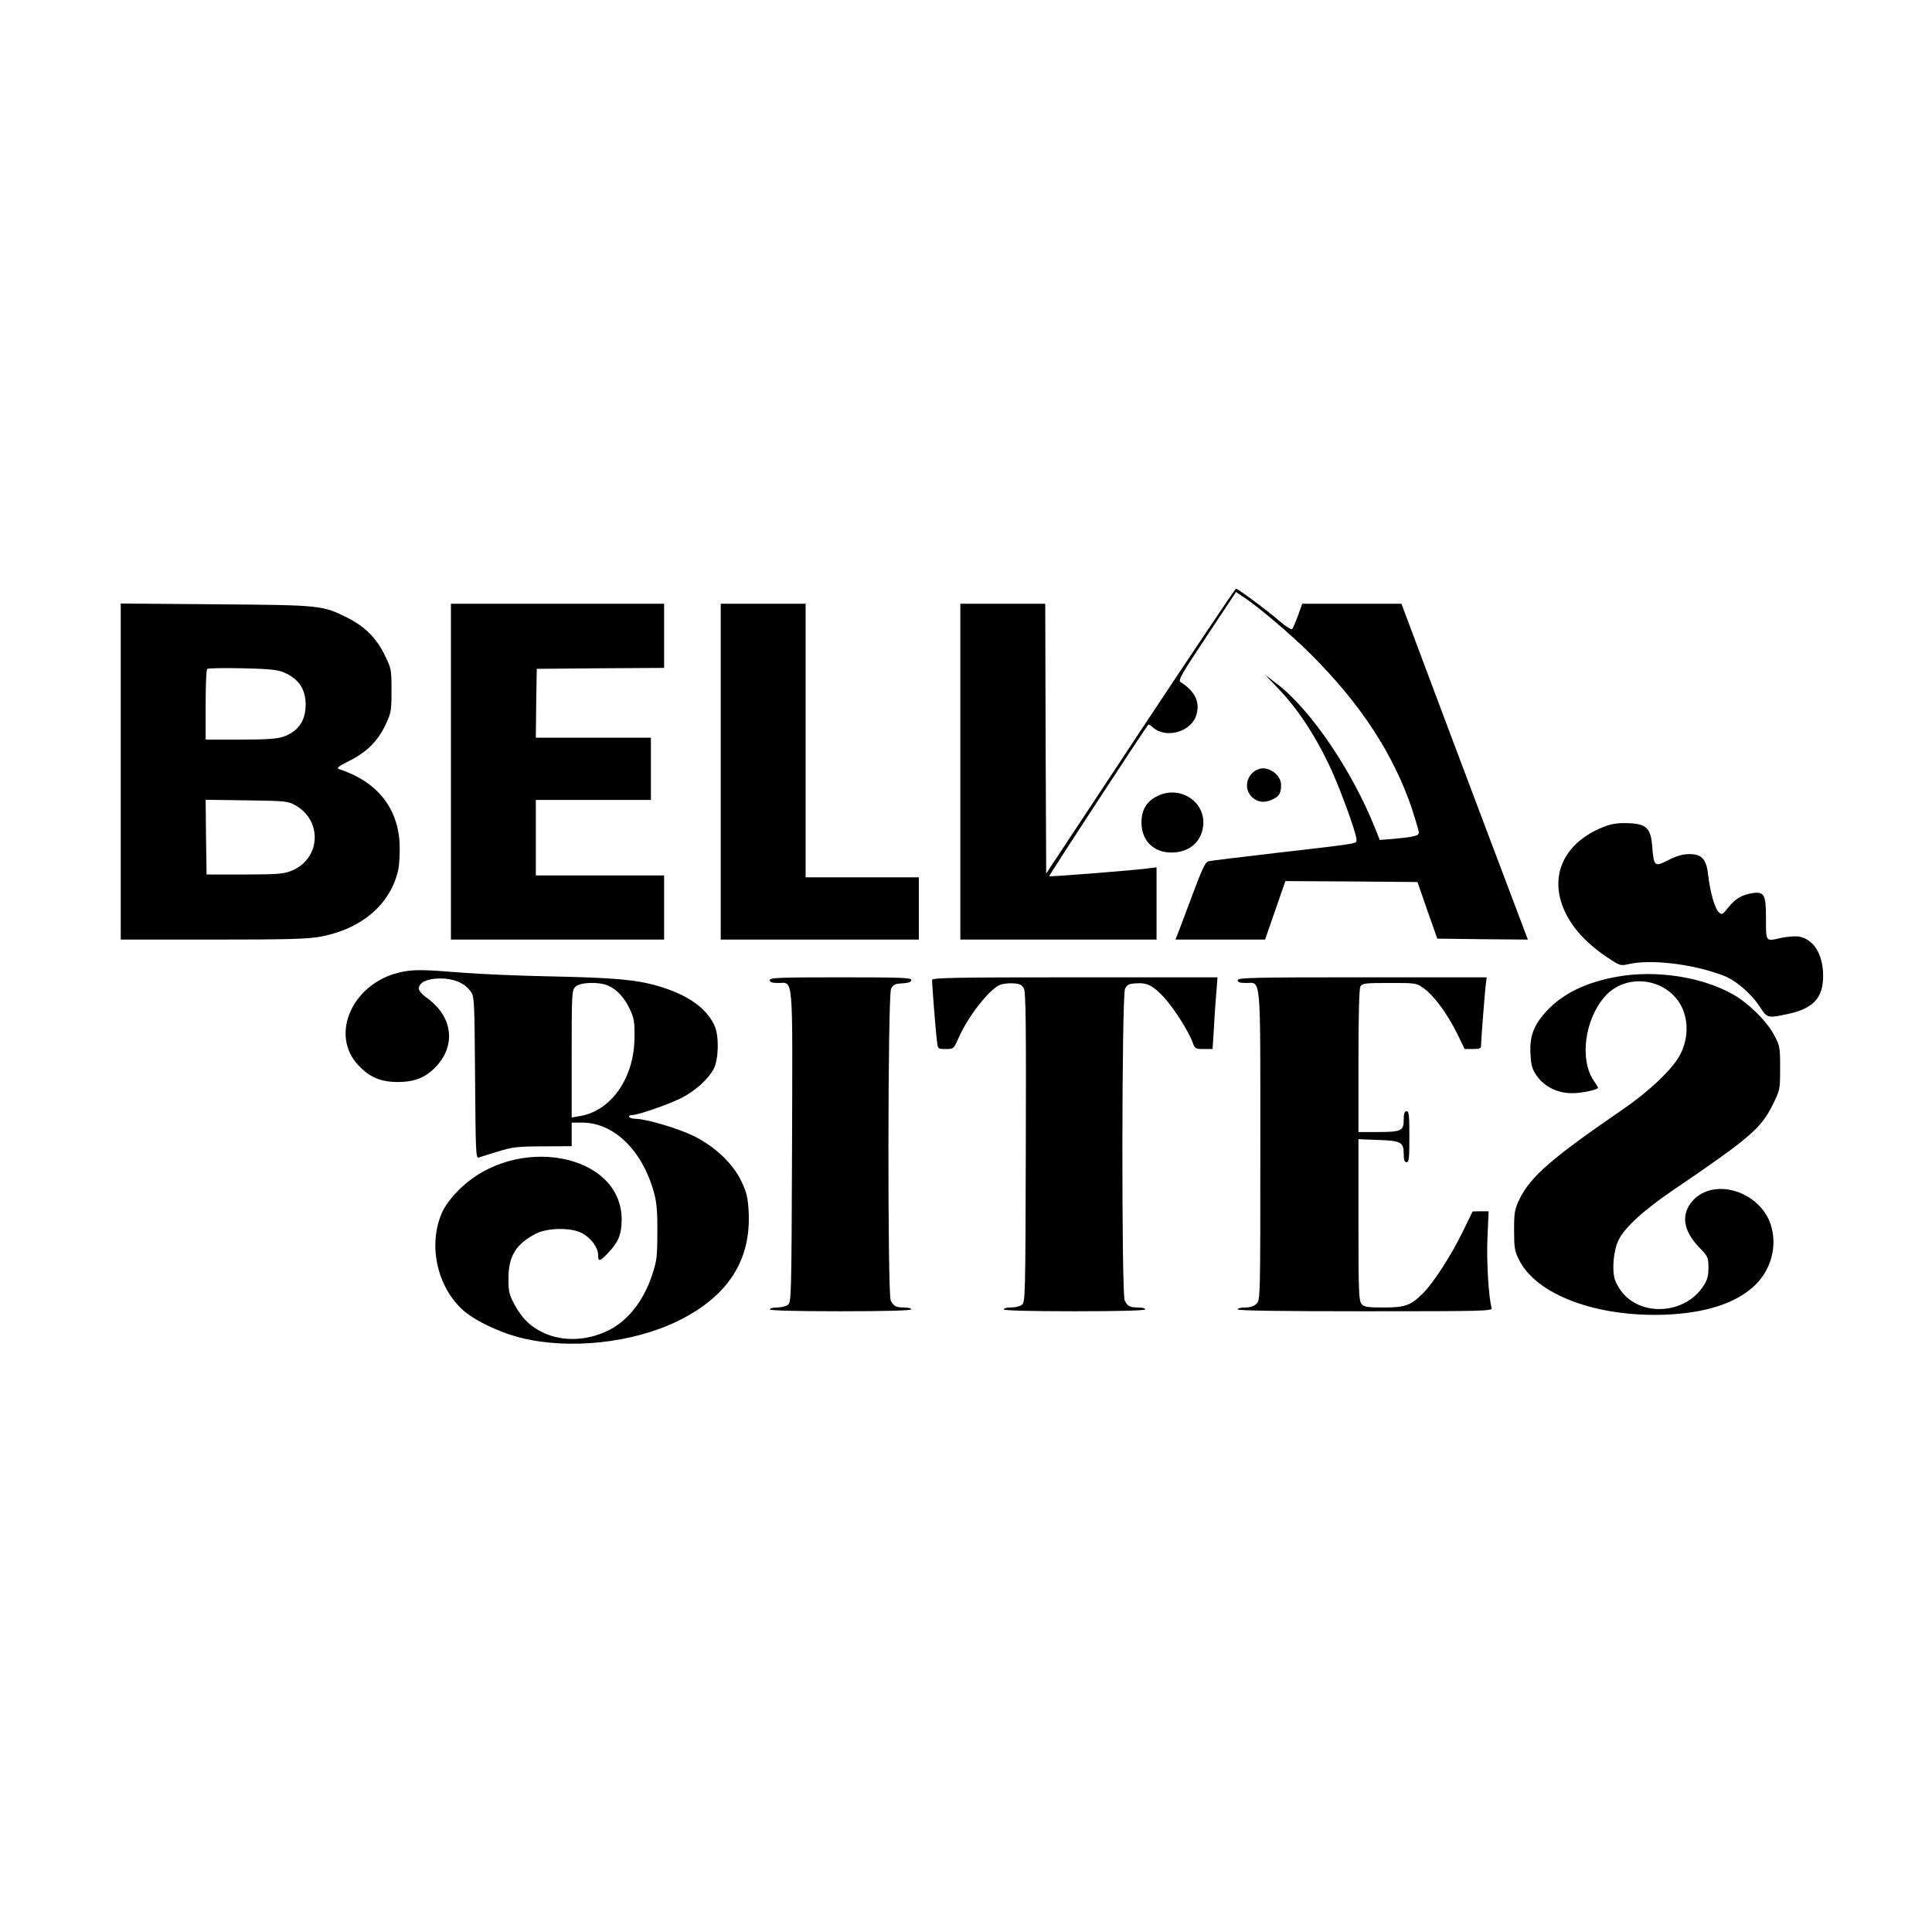
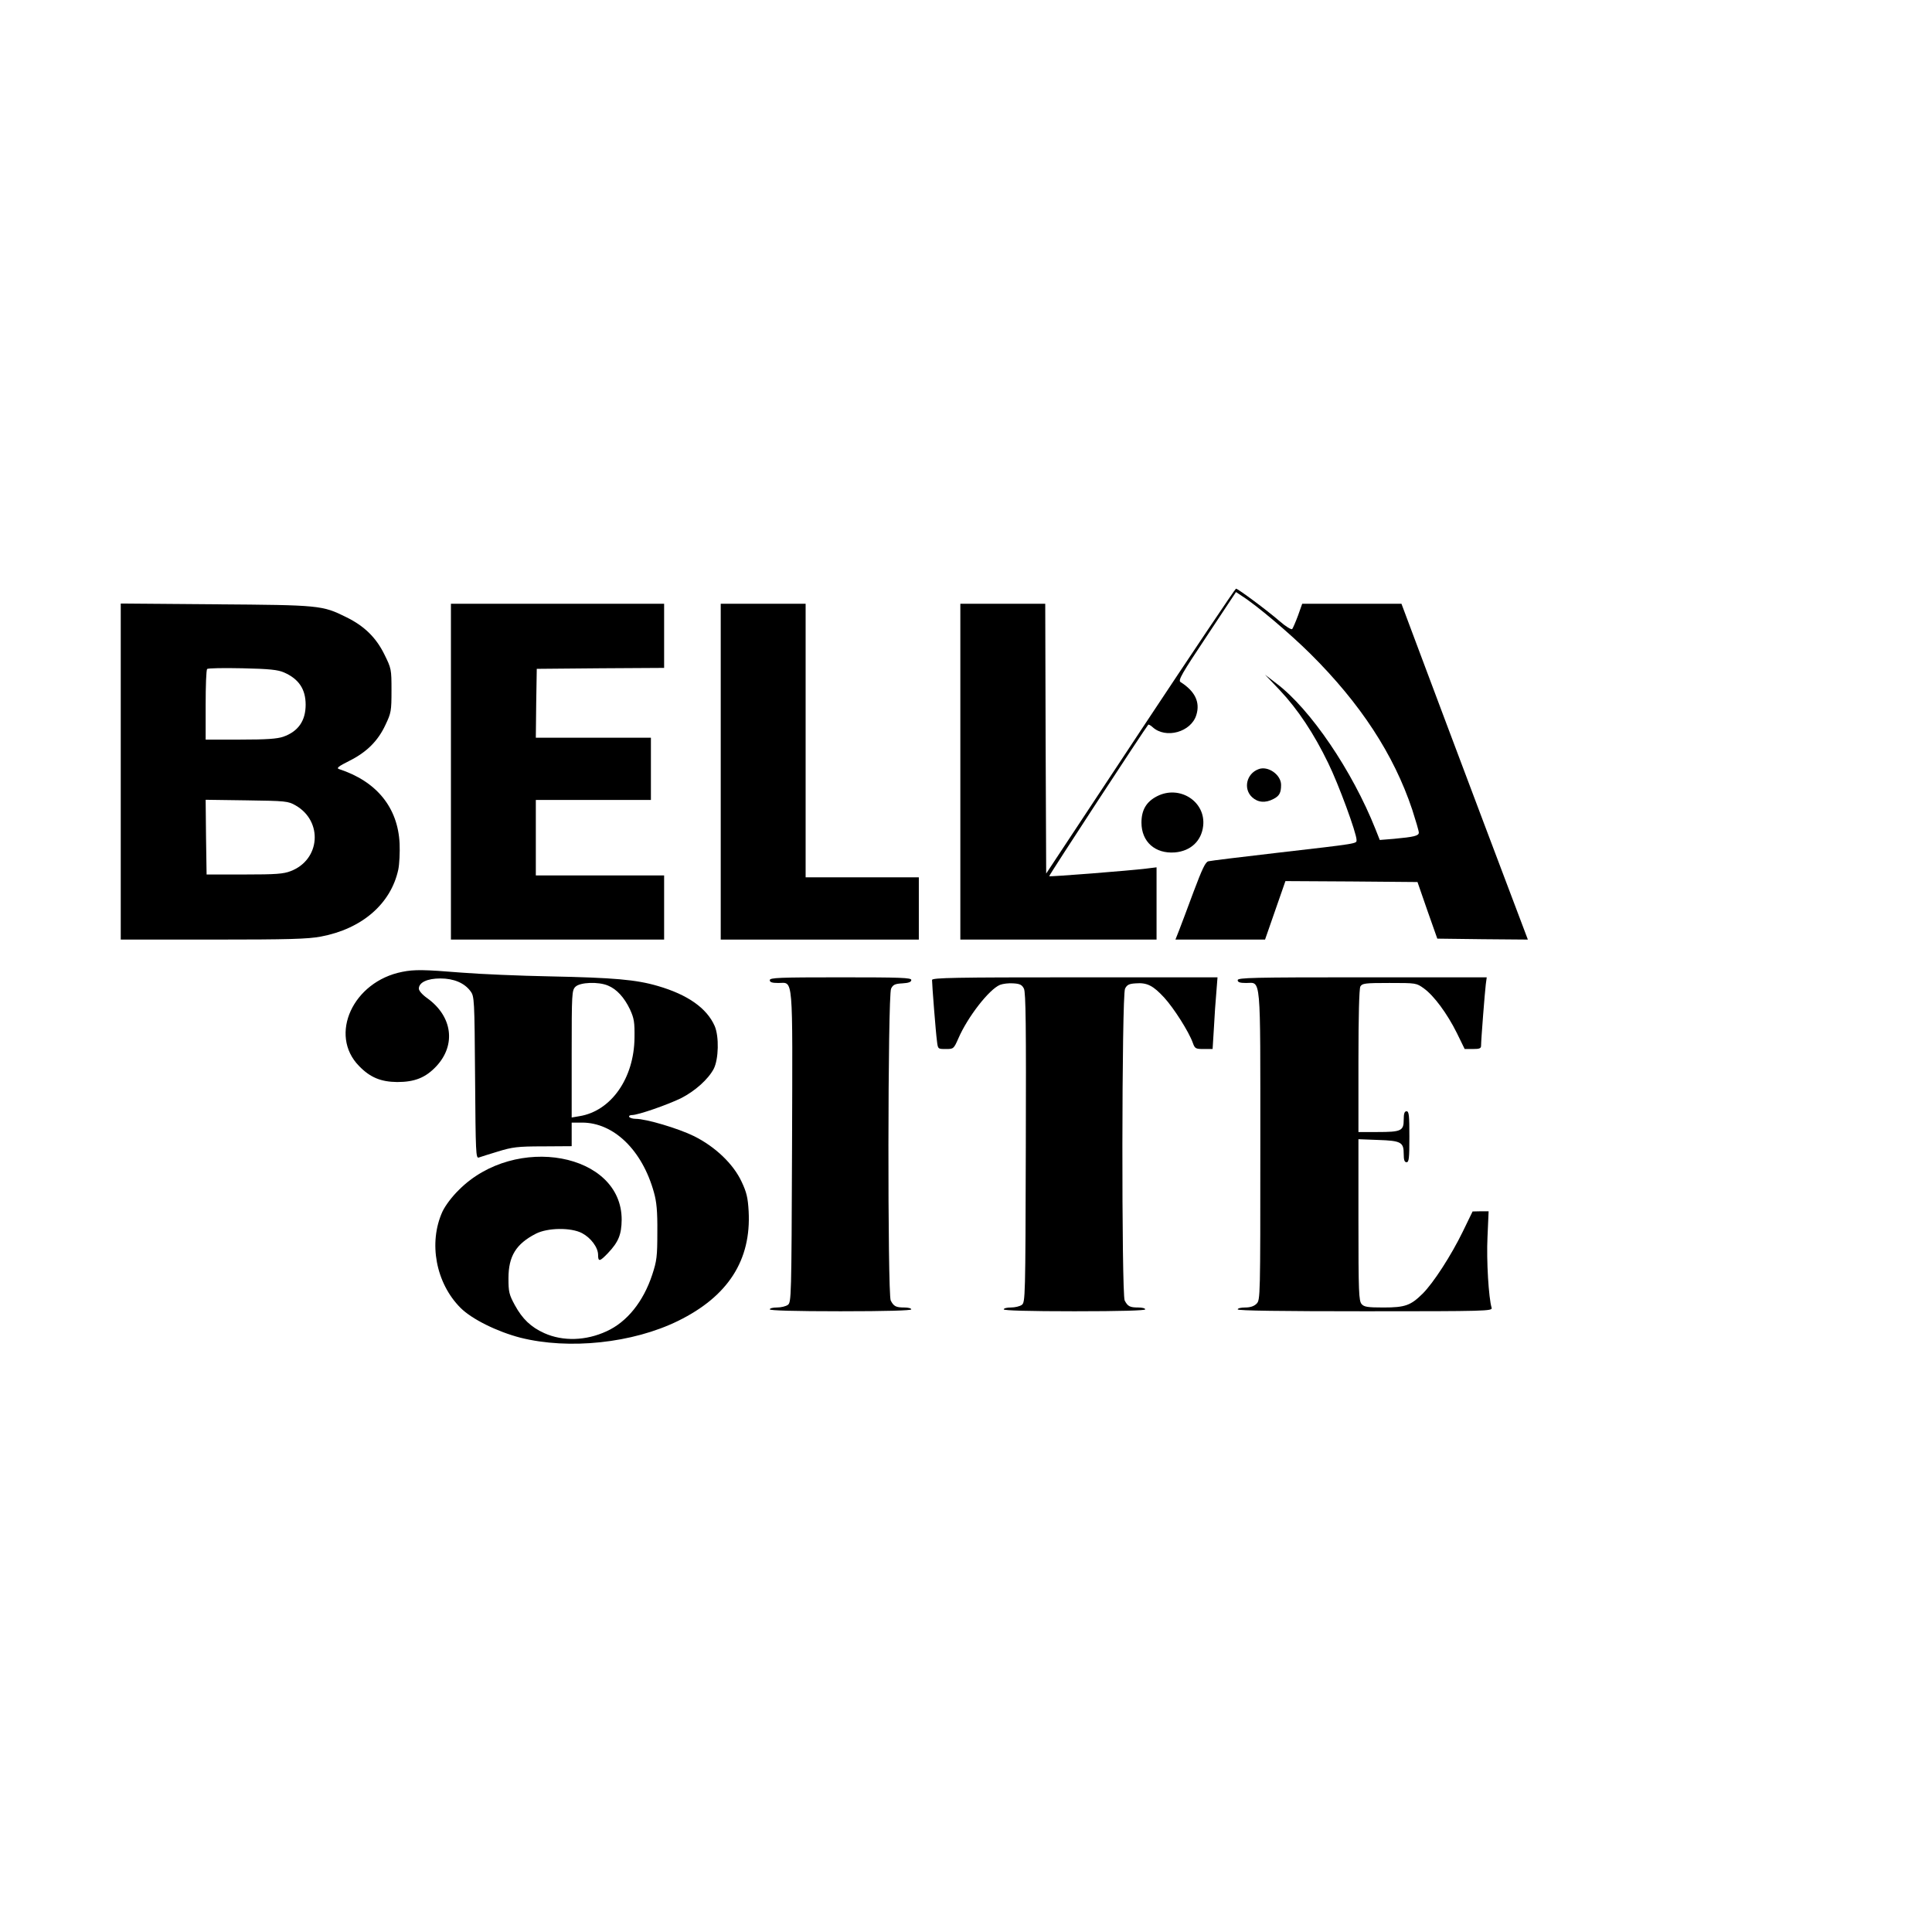
<svg xmlns="http://www.w3.org/2000/svg" version="1.0" width="1024pt" height="1024pt" viewBox="0 0 1024 1024" preserveAspectRatio="xMidYMid meet">
  <g transform="translate(0,1024) scale(0.1,-0.1)" fill="#000000" stroke="none">
    <path d="M6044 6365 l-499 -755 -3 715 -2 715 -225 0 -225 0 0 -890 0 -890 520 0 520 0 0 191 0 192 -57 -7 c-92 -11 -508 -44 -512 -40 -3 3 509 785 525 803 2 2 12 -3 23 -13 70 -64 205 -26 232 65 21 68 -8 126 -84 174 -14 9 7 45 139 243 l155 234 30 -20 c78 -49 254 -198 364 -307 265 -263 442 -533 540 -826 19 -59 35 -113 35 -122 0 -17 -25 -23 -132 -33 l-75 -6 -23 58 c-123 309 -344 635 -524 771 l-61 47 78 -82 c96 -102 181 -230 257 -387 55 -112 150 -371 150 -407 0 -20 14 -18 -420 -68 -190 -22 -354 -42 -365 -45 -16 -3 -33 -40 -79 -162 -32 -87 -67 -179 -77 -205 l-19 -48 238 0 237 0 54 155 54 155 350 -2 350 -3 52 -150 53 -150 240 -3 240 -2 -235 622 c-129 343 -280 743 -335 891 l-100 267 -263 0 -263 0 -22 -62 c-13 -35 -27 -67 -31 -72 -4 -5 -34 13 -66 41 -68 59 -222 173 -232 173 -4 0 -232 -340 -507 -755z" />
    <path d="M640 6151 l0 -891 489 0 c404 0 503 3 572 16 218 41 371 174 410 355 6 29 9 91 7 138 -9 191 -122 330 -322 395 -14 5 -1 15 55 43 92 46 152 105 192 191 30 63 32 73 32 183 0 113 -1 116 -38 191 -44 89 -106 150 -202 197 -127 63 -140 64 -692 68 l-503 4 0 -890z m865 525 c78 -34 115 -88 115 -171 0 -85 -39 -142 -119 -170 -33 -11 -88 -15 -227 -15 l-184 0 0 183 c0 101 3 187 8 191 4 5 88 6 187 4 142 -3 188 -8 220 -22z m62 -705 c146 -84 131 -288 -26 -348 -38 -15 -79 -18 -246 -18 l-200 0 -3 198 -2 198 217 -3 c208 -3 220 -4 260 -27z" />
    <path d="M2390 6150 l0 -890 565 0 565 0 0 170 0 170 -340 0 -340 0 0 200 0 200 305 0 305 0 0 165 0 165 -305 0 -305 0 2 183 3 182 338 3 337 2 0 170 0 170 -565 0 -565 0 0 -890z" />
    <path d="M3820 6150 l0 -890 525 0 525 0 0 165 0 165 -300 0 -300 0 0 725 0 725 -225 0 -225 0 0 -890z" />
    <path d="M6670 6163 c-64 -24 -81 -104 -34 -148 31 -29 71 -32 113 -10 32 16 41 33 41 75 0 54 -70 103 -120 83z" />
    <path d="M6133 6020 c-57 -29 -83 -73 -83 -140 0 -102 73 -166 177 -158 84 7 141 61 150 140 15 129 -124 219 -244 158z" />
-     <path d="M8515 5863 c-206 -74 -299 -238 -236 -417 36 -104 118 -199 241 -281 66 -44 70 -45 112 -35 118 27 339 1 500 -60 68 -25 151 -97 198 -170 36 -56 40 -57 143 -35 138 29 190 85 190 204 -1 113 -49 192 -128 207 -19 3 -63 0 -99 -8 -79 -18 -76 -22 -76 112 0 118 -10 136 -73 126 -56 -9 -90 -30 -127 -76 -30 -38 -34 -40 -50 -25 -21 19 -46 107 -56 194 -9 87 -34 115 -101 114 -34 0 -68 -10 -111 -32 -73 -37 -76 -34 -85 73 -7 96 -31 119 -124 123 -47 2 -84 -2 -118 -14z" />
    <path d="M2132 5089 c-261 -51 -391 -334 -229 -499 59 -61 116 -84 202 -85 93 0 151 23 208 84 105 113 85 264 -48 360 -27 19 -45 40 -45 51 0 33 45 54 114 54 71 0 128 -24 160 -68 20 -27 21 -41 24 -458 3 -401 4 -429 20 -423 9 3 55 18 102 32 75 23 103 27 238 27 l152 1 0 63 0 62 55 0 c168 0 319 -146 381 -370 14 -49 19 -100 18 -210 0 -130 -3 -153 -27 -226 -47 -143 -134 -251 -242 -300 -110 -51 -232 -54 -330 -10 -71 32 -116 75 -156 148 -31 57 -34 71 -34 143 0 117 40 182 145 236 62 32 186 34 245 3 47 -25 85 -76 85 -115 0 -38 9 -36 52 9 56 59 72 98 73 177 1 354 -563 458 -862 159 -38 -37 -73 -84 -88 -116 -75 -165 -35 -379 96 -510 60 -60 194 -126 317 -158 258 -65 596 -29 836 89 265 130 388 322 374 581 -4 72 -11 101 -37 156 -44 95 -140 186 -252 242 -83 41 -254 92 -310 92 -15 0 -31 5 -34 10 -3 6 4 10 15 10 32 0 190 55 261 90 74 38 143 100 172 155 26 51 29 171 5 227 -42 95 -143 166 -301 212 -116 34 -234 44 -572 51 -159 3 -371 12 -470 20 -197 16 -249 17 -313 4z m1091 -73 c46 -19 86 -63 116 -126 22 -48 25 -68 24 -150 -2 -215 -124 -389 -292 -416 l-41 -7 0 337 c0 323 1 337 20 356 24 24 122 28 173 6z" />
-     <path d="M8575 5064 c-169 -30 -290 -89 -378 -183 -69 -75 -91 -134 -85 -231 3 -57 9 -77 33 -112 42 -59 112 -93 190 -92 52 0 135 19 135 29 0 2 -11 20 -24 39 -74 110 -47 320 58 442 97 113 280 110 379 -6 66 -78 75 -200 21 -302 -41 -76 -160 -190 -303 -288 -377 -259 -488 -355 -547 -475 -26 -55 -29 -69 -29 -165 0 -91 3 -112 25 -155 91 -187 411 -307 778 -293 208 9 362 57 463 146 95 84 132 216 94 332 -59 178 -303 251 -414 125 -62 -71 -51 -155 32 -243 50 -52 52 -56 52 -111 0 -46 -6 -66 -28 -99 -94 -143 -316 -162 -424 -38 -17 19 -36 51 -43 72 -18 53 -8 159 20 214 33 65 130 154 279 256 419 285 474 332 538 461 37 76 38 79 38 192 0 113 -1 118 -34 179 -39 72 -133 164 -213 210 -164 94 -408 132 -613 96z" />
    <path d="M4080 5045 c0 -11 12 -15 45 -15 81 0 76 61 73 -869 -3 -801 -4 -823 -22 -837 -11 -8 -37 -14 -58 -14 -21 0 -38 -4 -38 -10 0 -6 132 -10 375 -10 243 0 375 4 375 10 0 6 -17 10 -37 10 -44 0 -56 6 -72 37 -17 33 -16 1618 2 1653 10 21 21 26 60 28 33 2 47 7 47 18 0 12 -55 14 -375 14 -327 0 -375 -2 -375 -15z" />
    <path d="M4940 5046 c0 -25 20 -281 26 -323 5 -43 5 -43 47 -43 41 0 42 1 66 55 49 114 163 261 221 285 15 6 47 10 71 8 35 -2 46 -8 56 -28 10 -20 12 -198 10 -843 -2 -797 -3 -819 -21 -833 -11 -8 -37 -14 -58 -14 -21 0 -38 -4 -38 -10 0 -6 132 -10 375 -10 243 0 375 4 375 10 0 6 -17 10 -37 10 -44 0 -56 6 -72 37 -17 33 -16 1618 2 1653 10 20 21 26 56 28 61 5 93 -12 152 -76 51 -56 130 -180 151 -239 11 -31 15 -33 59 -33 l46 0 7 113 c3 61 9 147 13 190 l6 77 -757 0 c-630 0 -756 -2 -756 -14z" />
    <path d="M6560 5045 c0 -11 12 -15 44 -15 81 0 76 61 76 -862 0 -805 0 -818 -20 -838 -13 -13 -33 -20 -60 -20 -22 0 -40 -4 -40 -10 0 -7 232 -10 676 -10 639 0 675 1 670 18 -16 53 -28 252 -22 375 l6 137 -42 0 -43 -1 -52 -107 c-62 -127 -155 -271 -213 -329 -63 -62 -92 -73 -207 -73 -84 0 -103 3 -116 18 -15 17 -17 62 -17 446 l0 428 104 -4 c122 -4 136 -12 136 -74 0 -32 4 -44 15 -44 13 0 15 22 15 135 0 113 -2 135 -15 135 -11 0 -15 -12 -15 -45 0 -59 -14 -65 -139 -65 l-101 0 0 376 c0 239 4 382 10 395 10 17 23 19 154 19 142 0 143 0 183 -29 53 -38 124 -134 175 -237 l41 -84 44 0 c35 0 43 3 43 18 0 31 20 285 25 325 l5 37 -660 0 c-580 0 -660 -2 -660 -15z" />
  </g>
</svg>